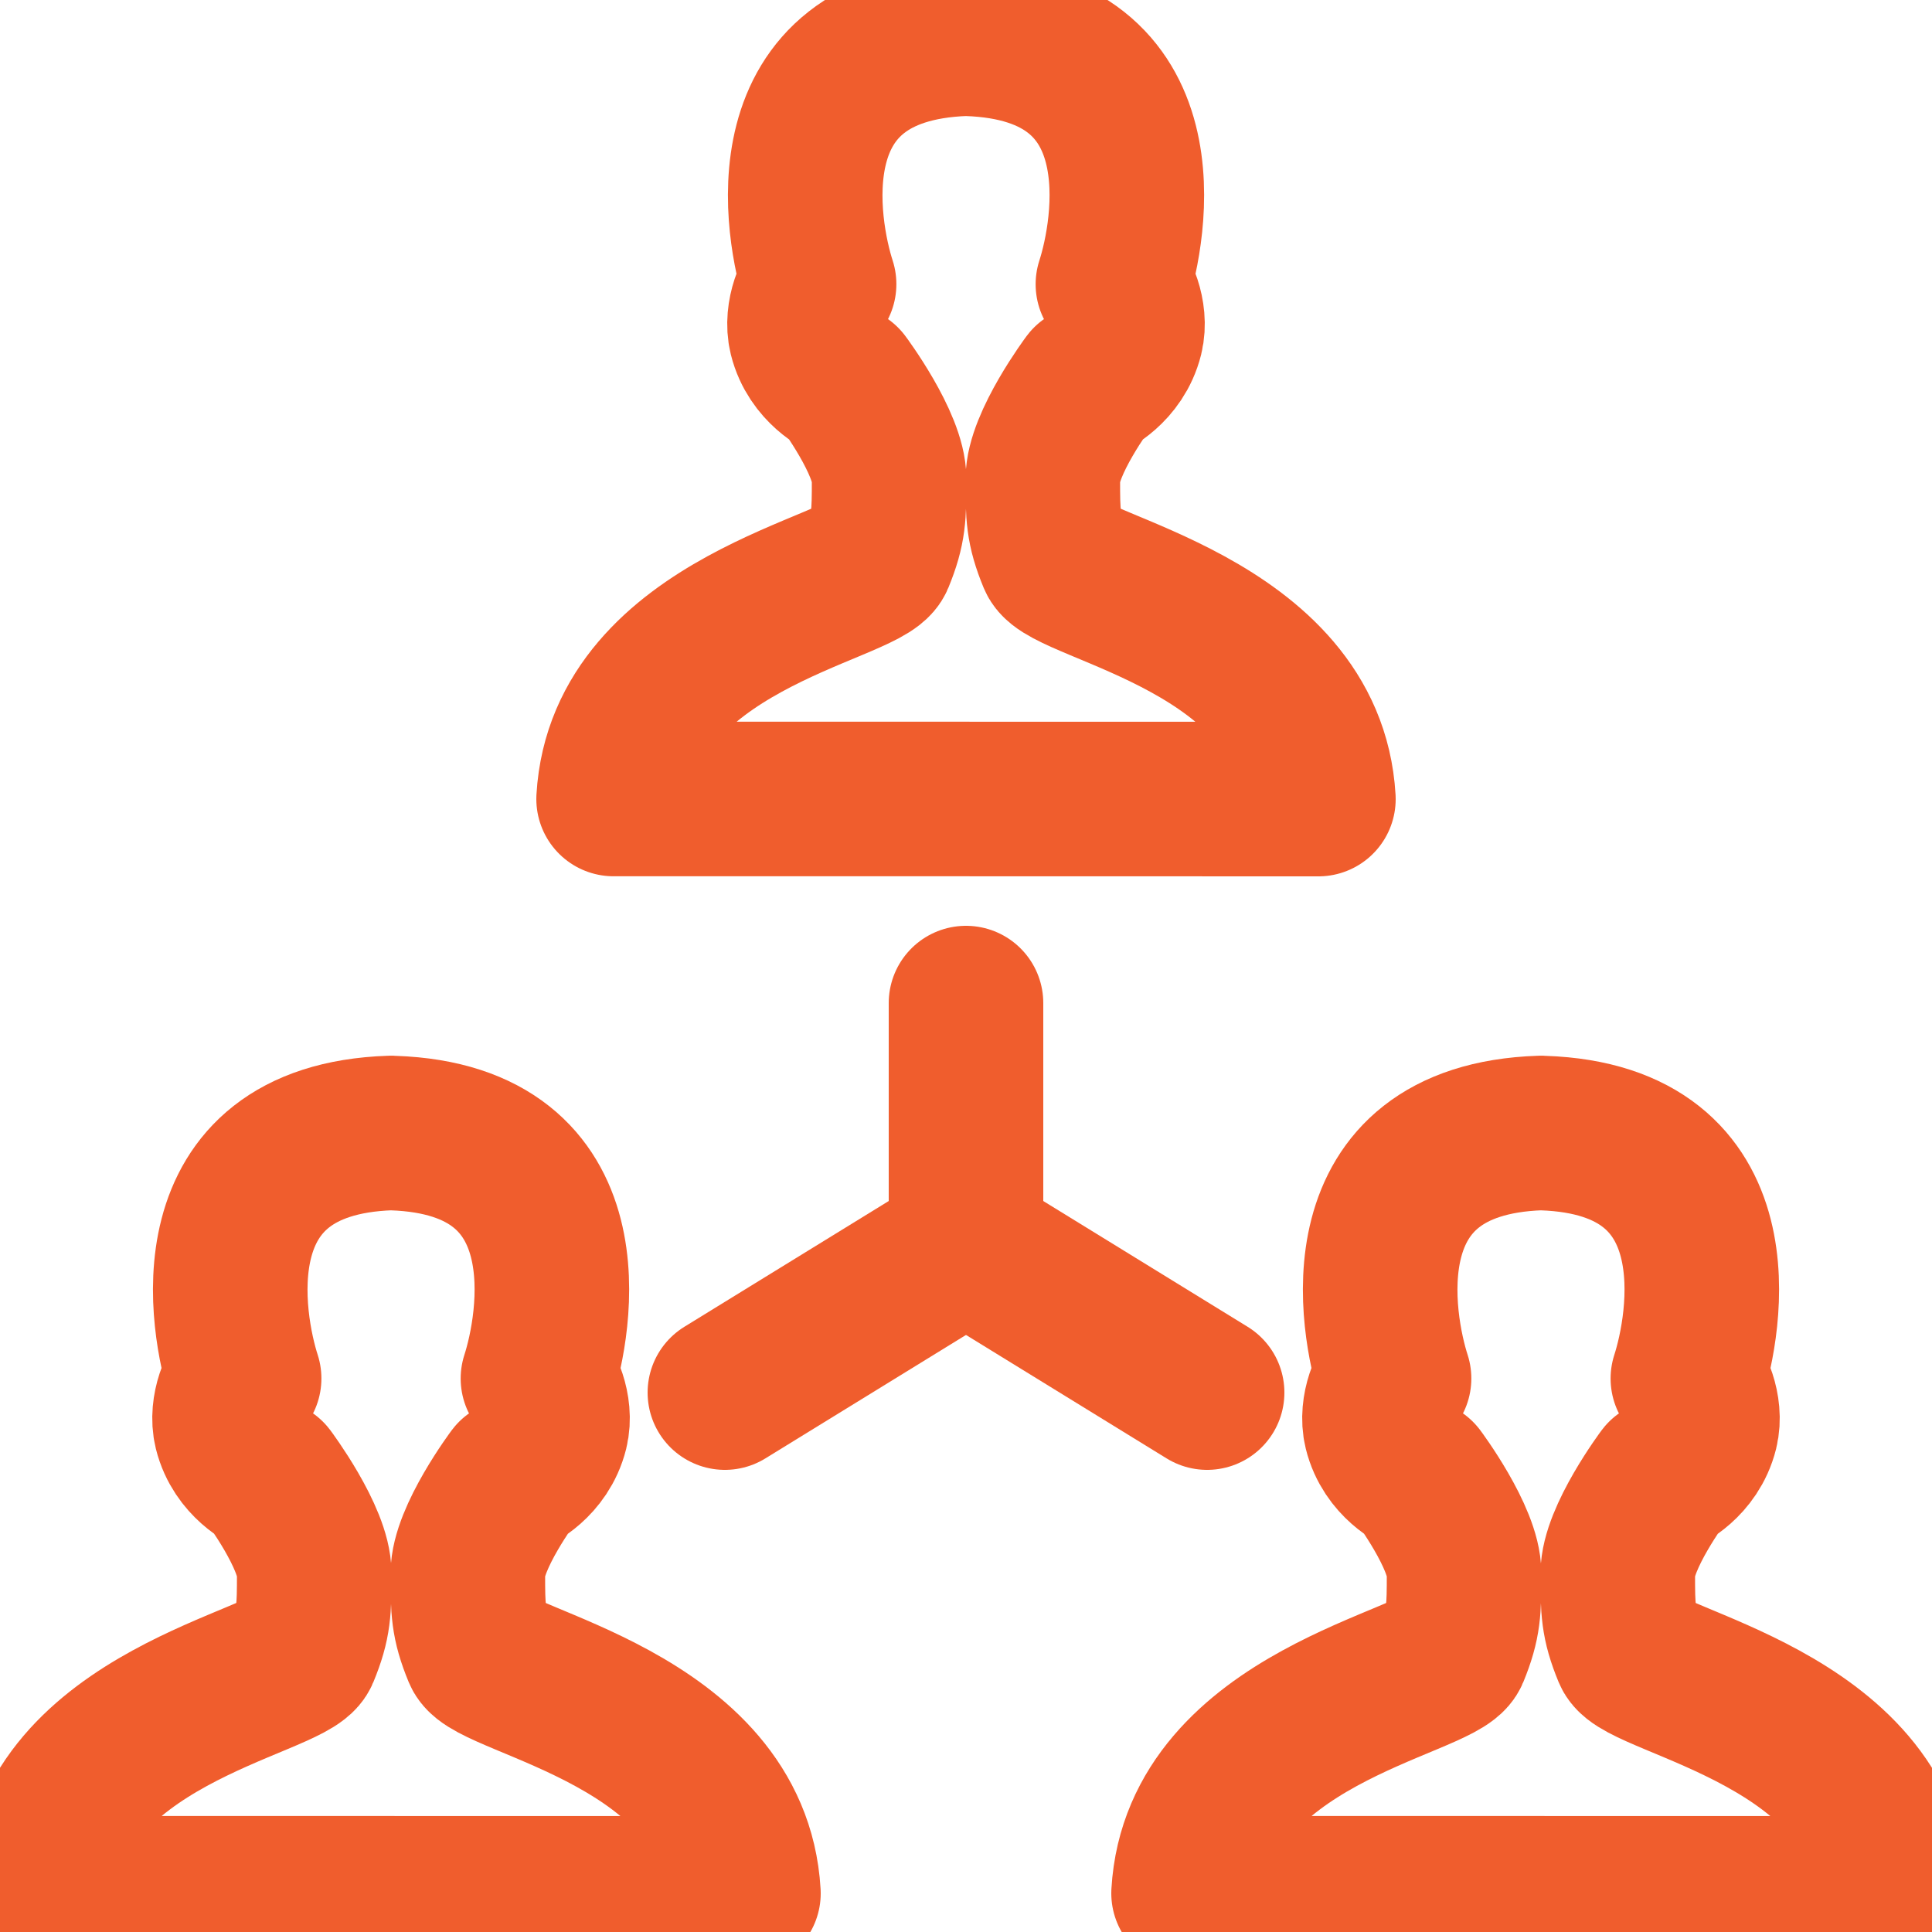
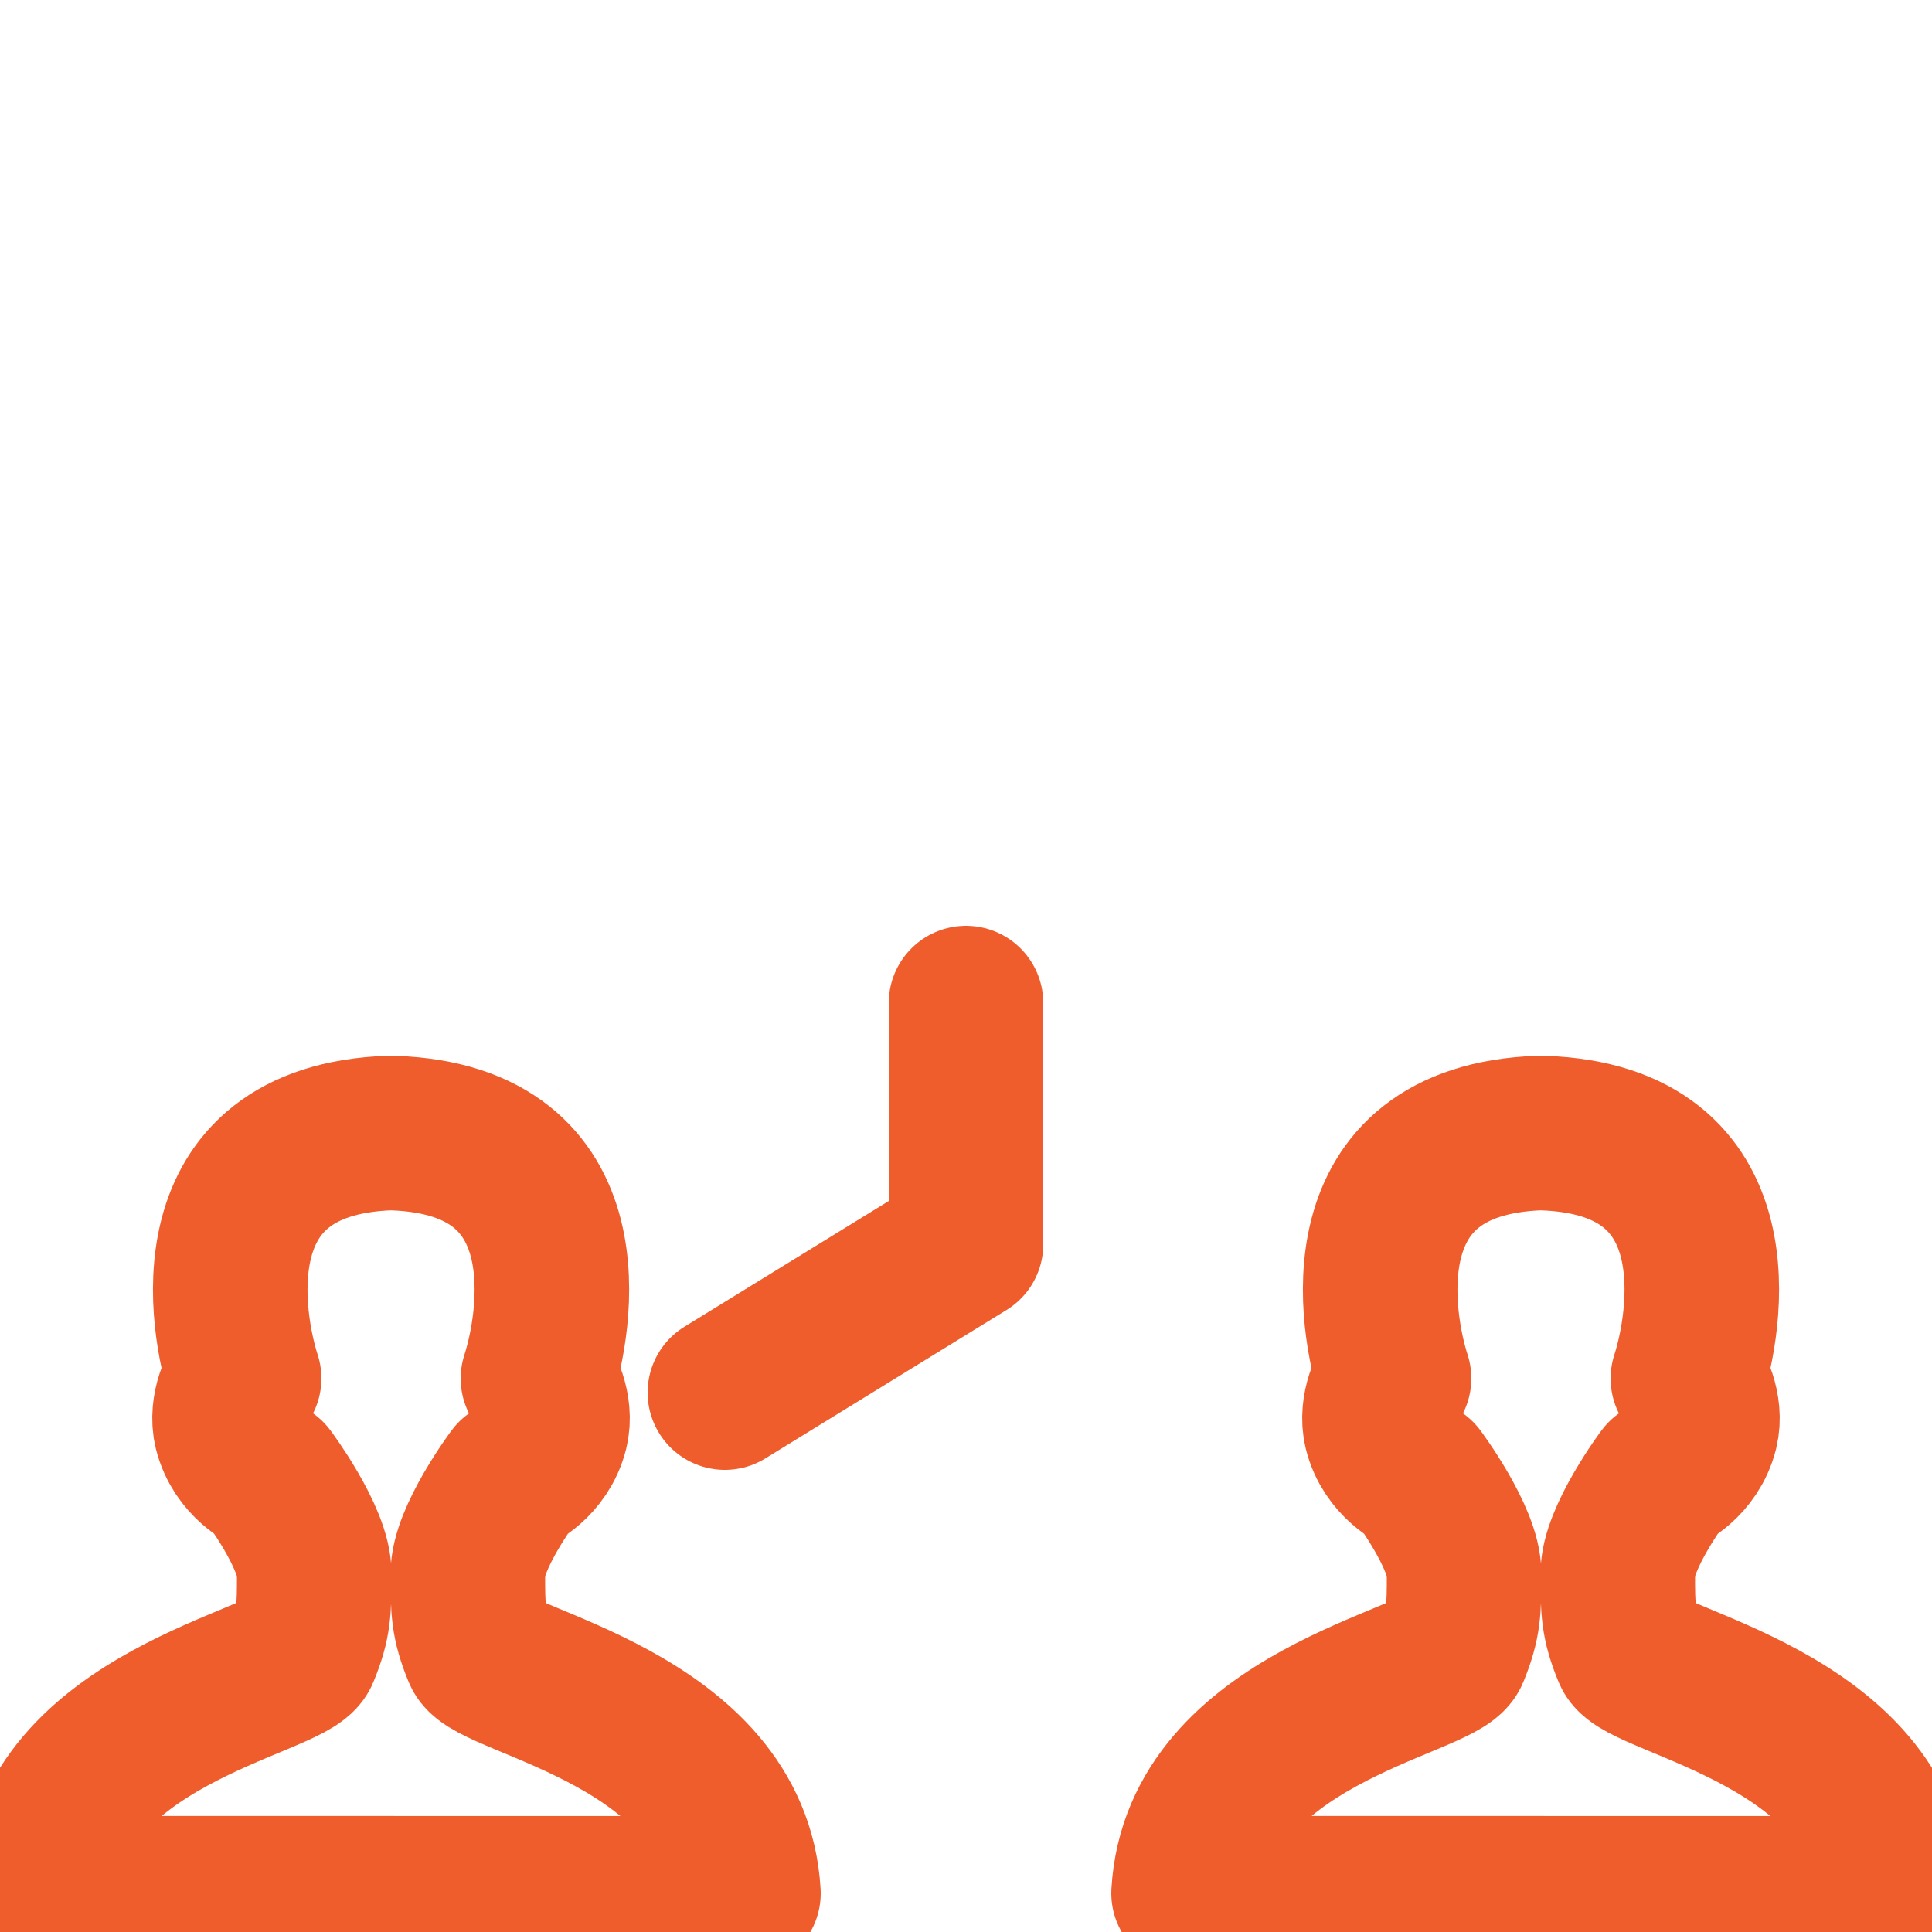
<svg xmlns="http://www.w3.org/2000/svg" width="25" height="25" viewBox="0 0 25 25" fill="none">
  <g id="54. Team 2" clip-path="url(#clip0)">
    <g id="54. Team 2_2">
      <path id="Layer 1" fill-rule="evenodd" clip-rule="evenodd" d="M3.159 17.837C3.075 17.89 2.917 18.219 2.988 18.508C3.095 18.937 3.473 19.105 3.473 19.105C3.473 19.105 4.066 19.898 4.066 20.359C4.066 20.821 4.066 21 3.907 21.385C3.748 21.769 0.632 22.231 0.5 24.499H5.035L9.62 24.5C9.488 22.231 6.372 21.77 6.213 21.385C6.054 21 6.054 20.821 6.054 20.36C6.054 19.898 6.647 19.105 6.647 19.105C6.647 19.105 7.025 18.938 7.132 18.508C7.203 18.219 7.045 17.89 6.961 17.838C7.186 17.143 7.634 14.748 5.085 14.662C5.074 14.66 5.062 14.66 5.051 14.661C2.486 14.748 2.934 17.142 3.159 17.837Z" stroke="#F05D2D" stroke-width="2" stroke-linecap="round" stroke-linejoin="round" />
      <path id="Layer 2" fill-rule="evenodd" clip-rule="evenodd" d="M18.039 17.837C17.955 17.89 17.797 18.219 17.868 18.508C17.974 18.937 18.353 19.105 18.353 19.105C18.353 19.105 18.945 19.898 18.945 20.359C18.945 20.821 18.945 21 18.787 21.385C18.628 21.769 15.512 22.231 15.38 24.499H19.915L24.5 24.5C24.368 22.231 21.252 21.77 21.093 21.385C20.934 21 20.934 20.821 20.934 20.36C20.934 19.898 21.527 19.105 21.527 19.105C21.527 19.105 21.905 18.938 22.012 18.508C22.083 18.219 21.925 17.89 21.841 17.838C22.066 17.143 22.514 14.748 19.965 14.662C19.953 14.66 19.942 14.66 19.931 14.661C17.366 14.748 17.814 17.142 18.039 17.837Z" stroke="#F05D2D" stroke-width="2" stroke-linecap="round" stroke-linejoin="round" />
-       <path id="Layer 3" fill-rule="evenodd" clip-rule="evenodd" d="M10.599 3.677C10.515 3.73 10.357 4.059 10.428 4.348C10.535 4.777 10.913 4.945 10.913 4.945C10.913 4.945 11.505 5.738 11.505 6.199C11.505 6.661 11.505 6.84 11.347 7.225C11.188 7.61 8.072 8.071 7.94 10.339H12.475L17.06 10.34C16.928 8.071 13.812 7.61 13.653 7.225C13.494 6.84 13.494 6.661 13.494 6.2C13.494 5.739 14.087 4.945 14.087 4.945C14.087 4.945 14.465 4.778 14.572 4.348C14.643 4.059 14.485 3.73 14.401 3.678C14.626 2.983 15.074 0.588 12.525 0.502C12.514 0.5 12.502 0.501 12.491 0.501C9.926 0.588 10.374 2.983 10.599 3.677Z" stroke="#F05D2D" stroke-width="2" stroke-linecap="round" stroke-linejoin="round" />
-       <path id="Layer 4" d="M12.5 16.1L15.62 18.02" stroke="#F05D2D" stroke-width="2" stroke-linecap="round" stroke-linejoin="round" />
      <path id="Layer 5" d="M12.5 12.98V16.1L9.38 18.02" stroke="#F05D2D" stroke-width="2" stroke-linecap="round" stroke-linejoin="round" />
    </g>
  </g>
  <defs>
    <clipPath id="clip0">
      <rect width="25" height="25" fill="white" />
    </clipPath>
  </defs>
</svg>